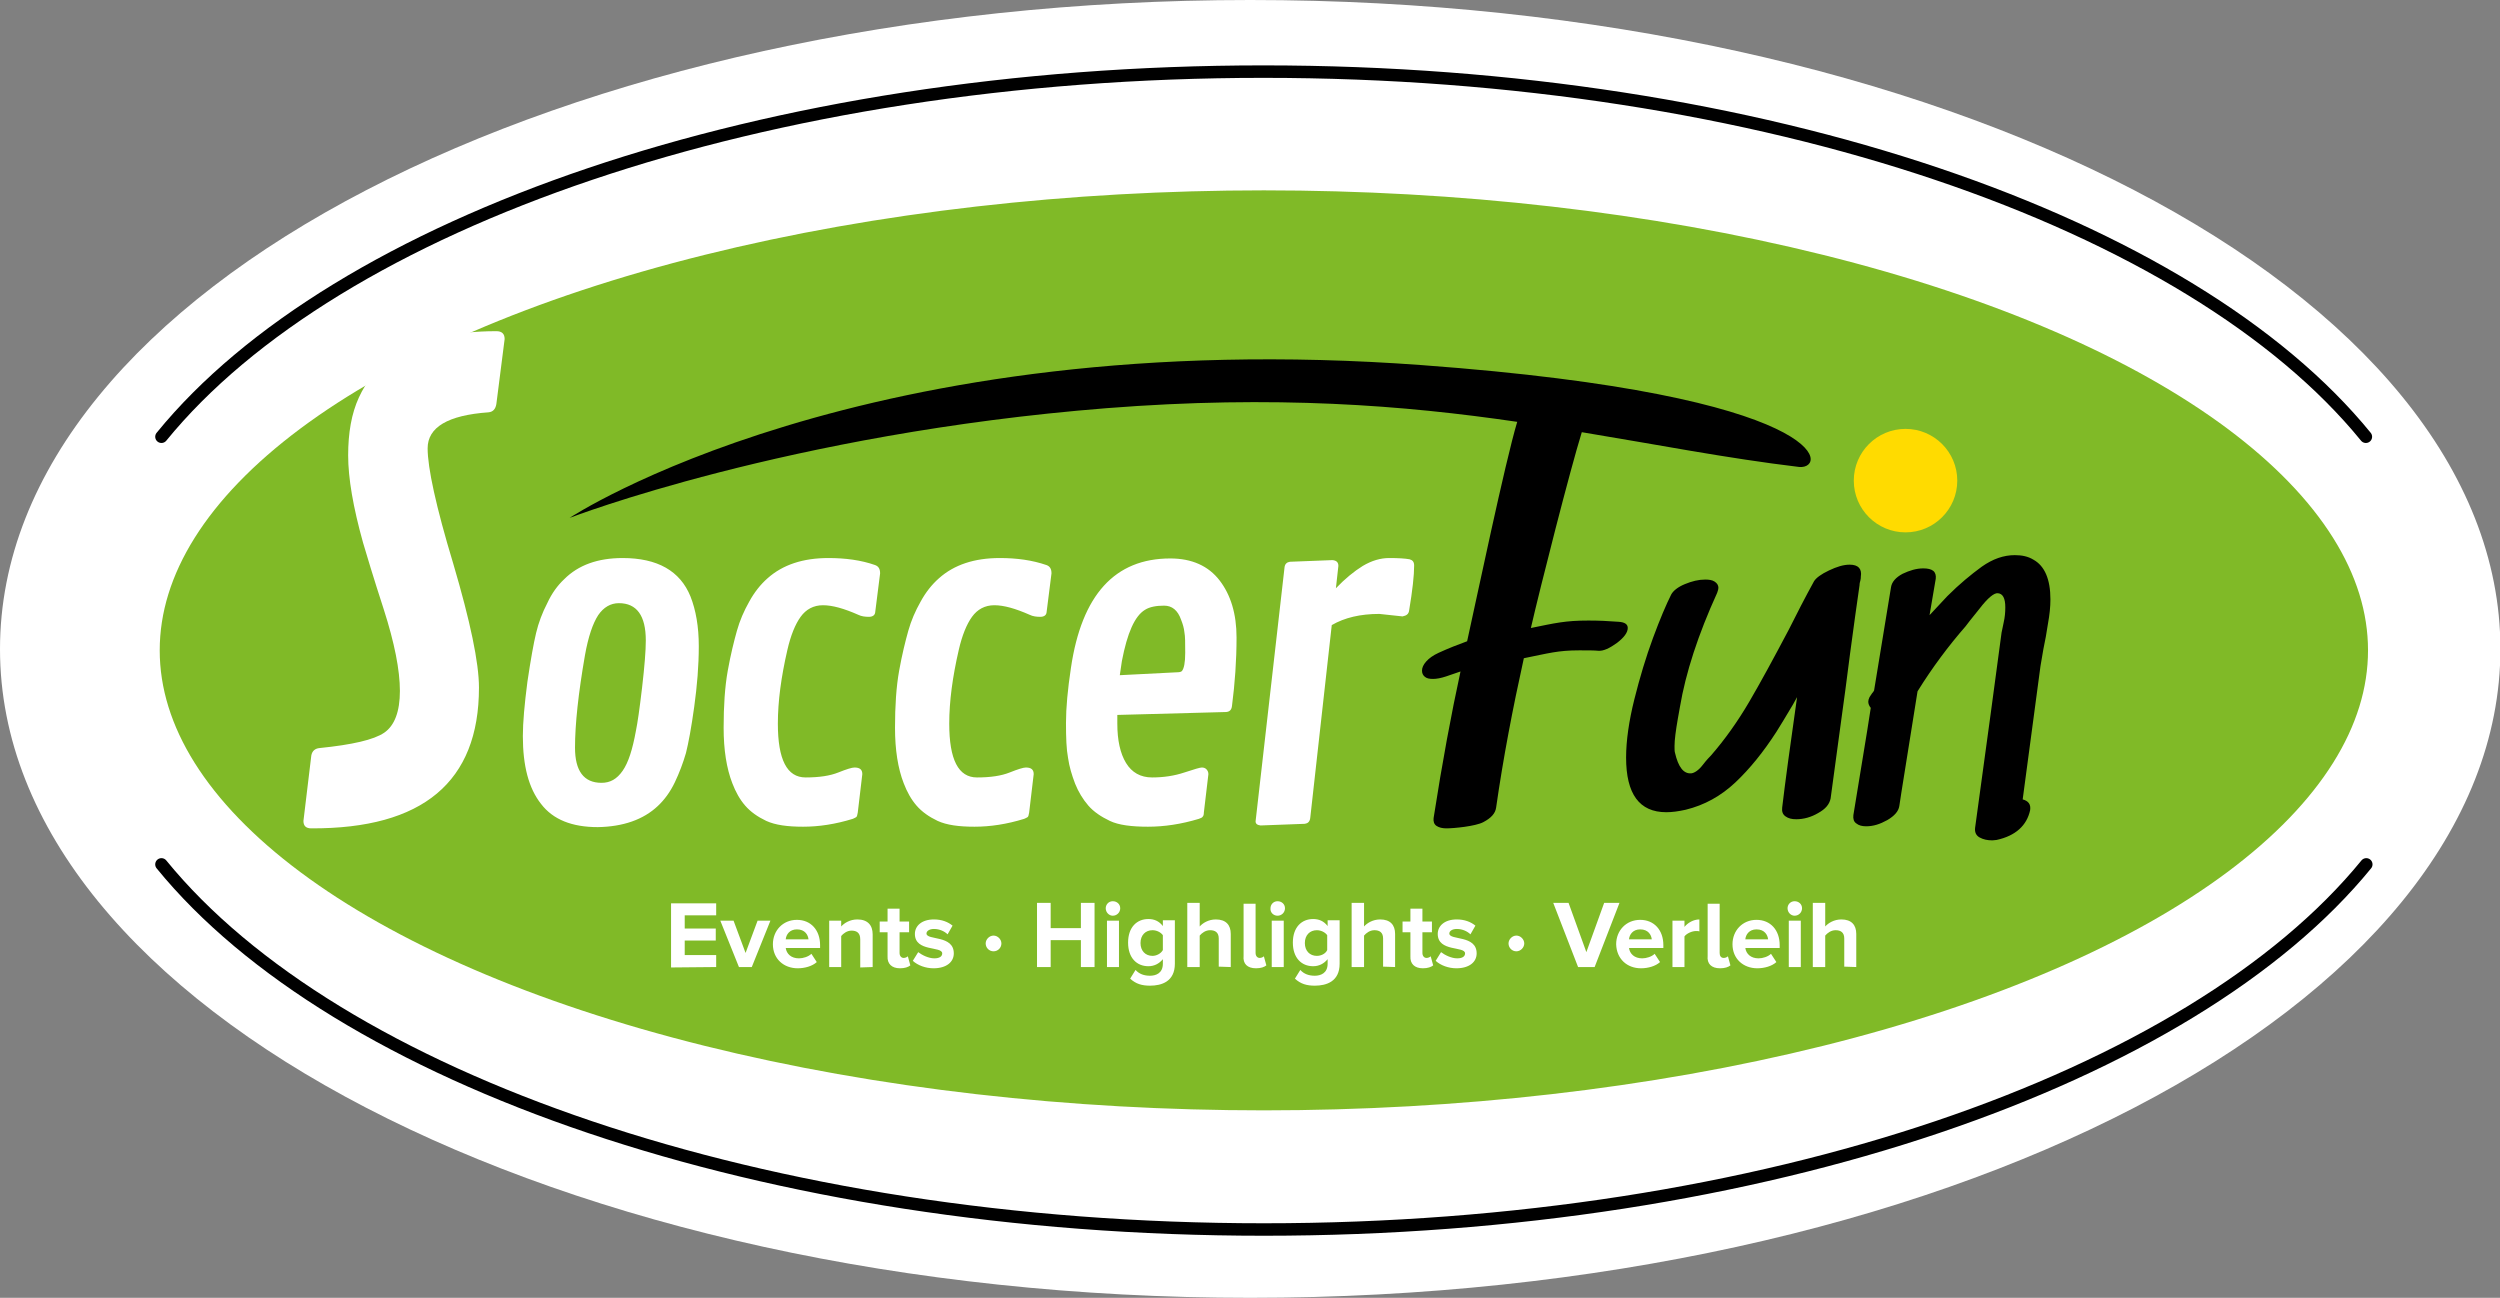
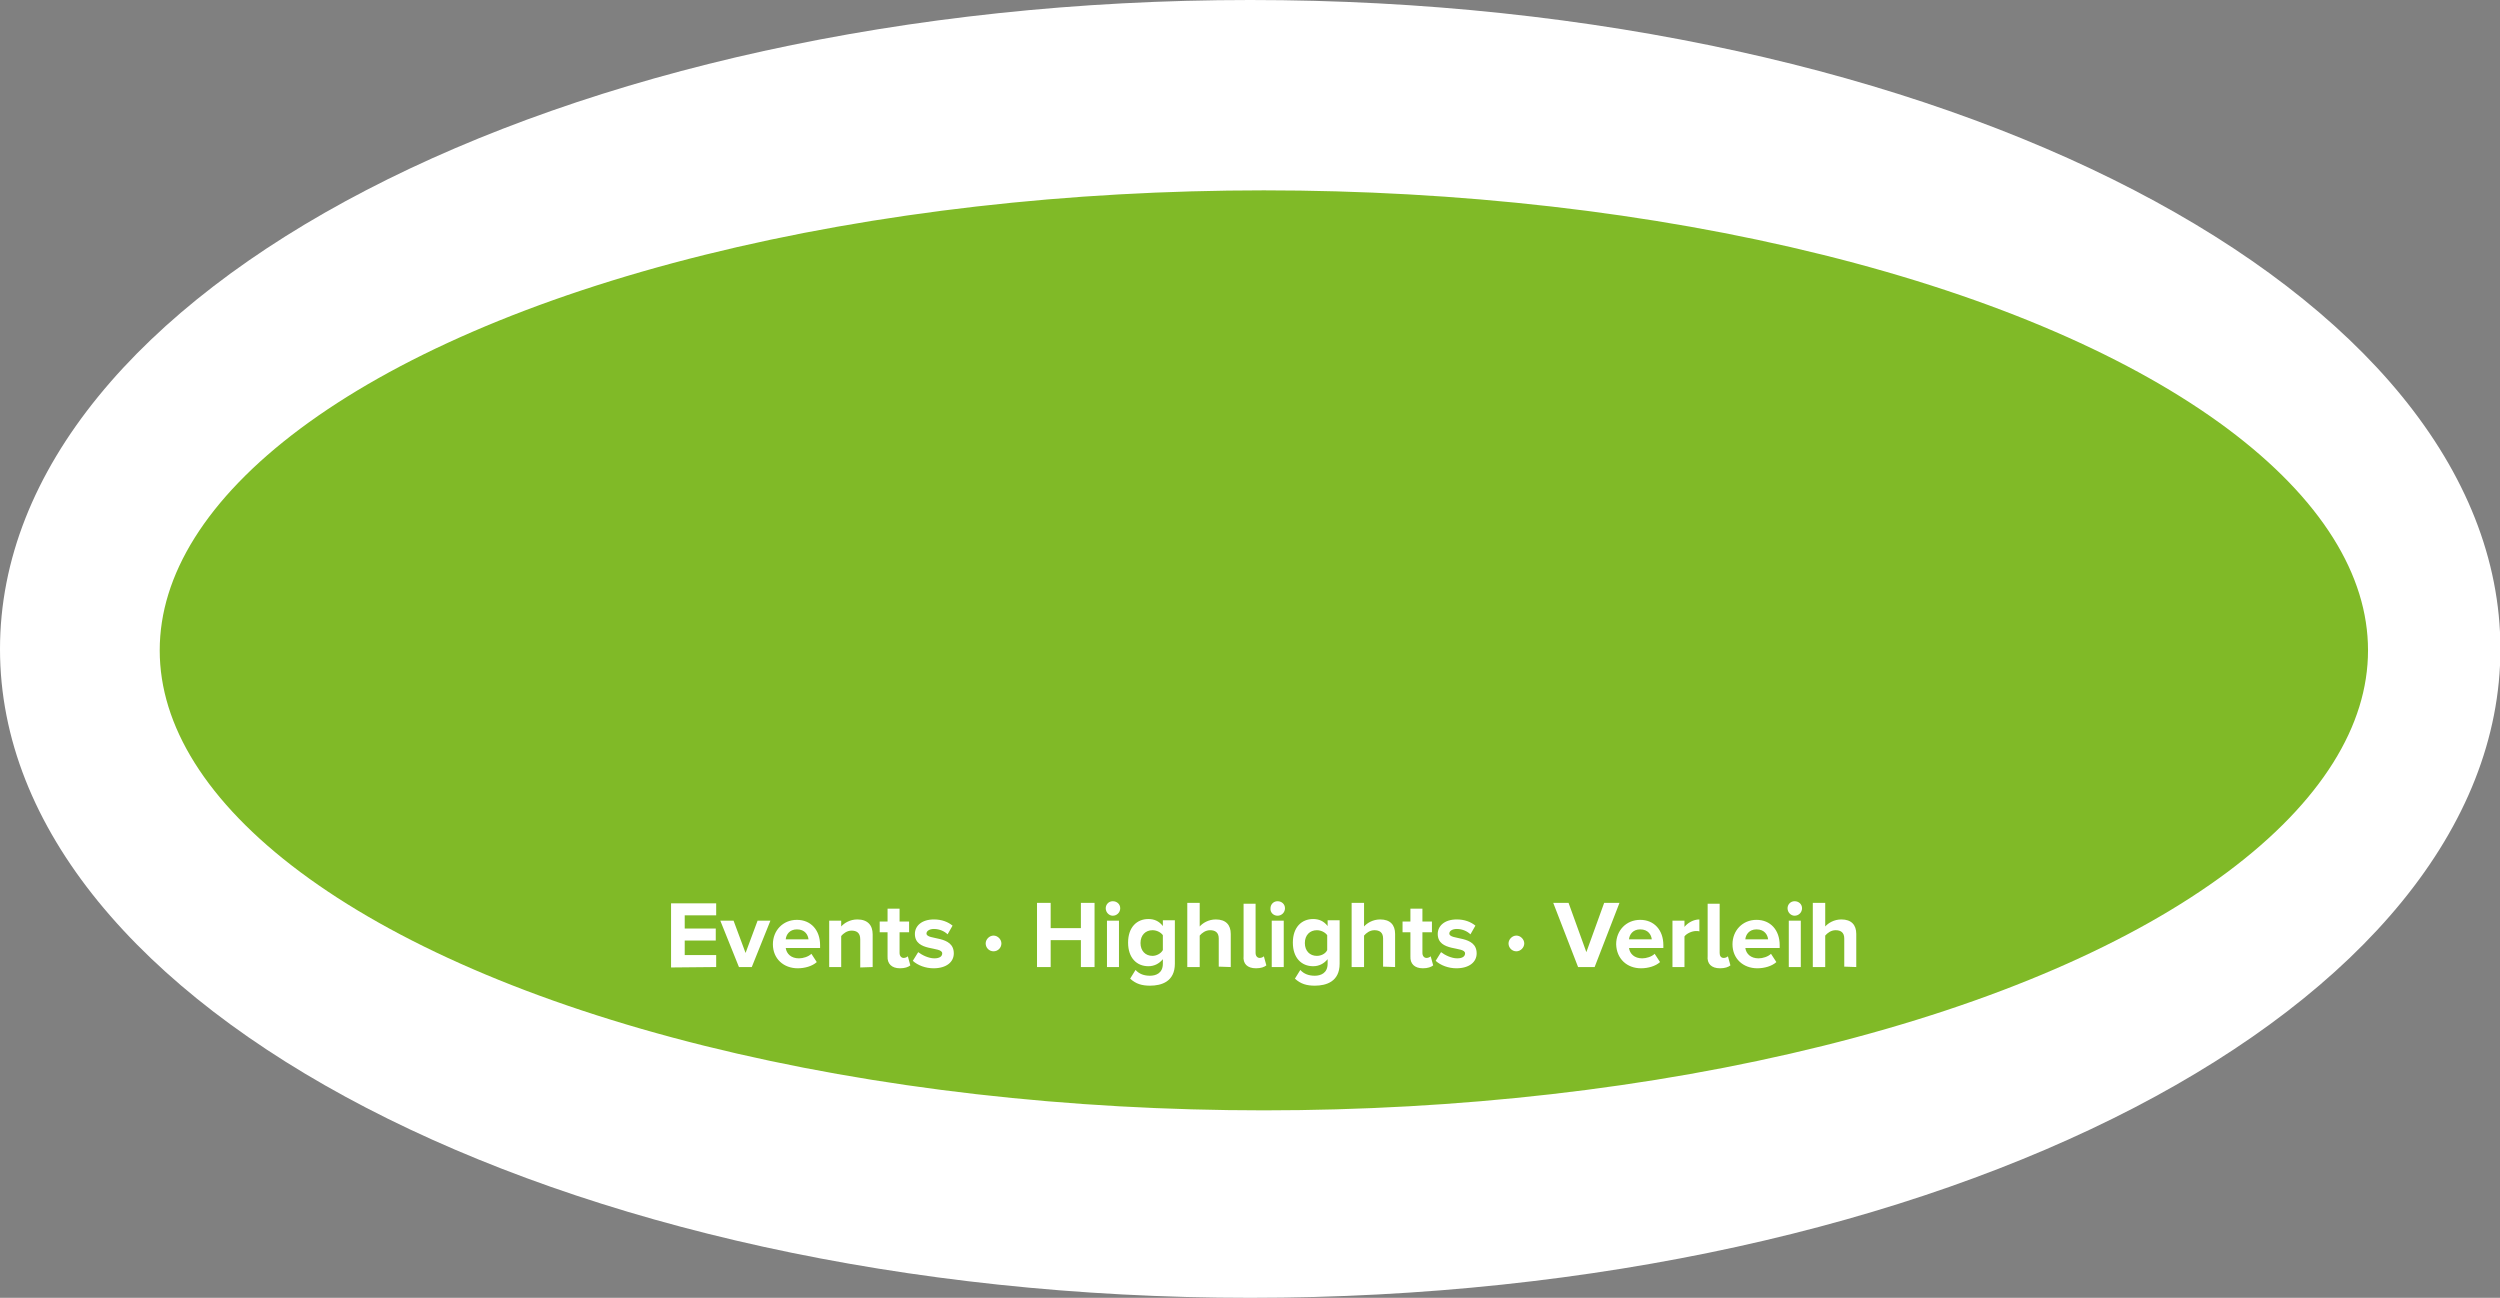
<svg xmlns="http://www.w3.org/2000/svg" version="1.1" id="Ebene_1" x="0px" y="0px" viewBox="0 0 603.9 313.5" style="enable-background:new 0 0 603.9 313.5;" xml:space="preserve">
  <rect x="0" y="0" width="603.9" height="313.5" fill="#808080" stroke="none" />
  <style type="text/css">
	.st0{fill:#FFFFFF;}
	.st1{fill:#80BA27;}
	.st2{fill:none;stroke:#FFFFFF;stroke-width:13.364;stroke-linejoin:round;}
	.st3{fill:#FFDB00;}
	.st4{fill:none;stroke:#000000;stroke-width:3.013;stroke-linecap:round;stroke-linejoin:round;}
</style>
  <g>
    <g>
      <path class="st0" d="M302,313.5c166.8,0,302-70.2,302-156.8C603.9,70.2,468.7,0,302,0S0,70.2,0,156.8    C0,243.3,135.2,313.5,302,313.5" />
      <path class="st1" d="M305.3,275c151,0,273.4-52.7,273.4-117.8c0-65.1-122.4-117.8-273.4-117.8S31.8,92.1,31.8,157.1    C31.8,222.2,154.3,275,305.3,275" />
      <ellipse class="st2" cx="305.3" cy="157.1" rx="273.4" ry="117.8" />
-       <path class="st3" d="M460.3,128.6c6.9,0,12.5-5.6,12.5-12.5s-5.6-12.5-12.5-12.5c-6.9,0-12.5,5.6-12.5,12.5    C447.8,123,453.4,128.6,460.3,128.6" />
-       <path d="M343.5,88.2c-135.1-10-205.9,36.9-205.9,36.9s52.8-20.4,129.7-26.5c40.7-3.2,71.9-0.7,99.2,3.3c-2.9,9.6-9.9,43.1-12.1,53    c-2.2,0.8-4.5,1.7-6.9,2.8c-1.3,0.6-2.3,1.3-3,2.1s-1,1.5-1,2.2c0,0.6,0.2,1.1,0.7,1.5s1.1,0.5,2,0.5c0.8,0,1.9-0.2,3.1-0.6    l3.5-1.2c-2.2,10.1-4.4,21.9-6.5,35.4c-0.1,0.8,0.1,1.5,0.7,1.9c0.6,0.4,1.4,0.6,2.4,0.6c1.8,0,7-0.5,8.9-1.5s2.9-2.1,3.1-3.5    c1.7-11.9,4-23.9,6.7-36.1c6-1.2,8.2-1.9,13.4-1.9c2.1,0,3.6,0,4.6,0.1c1.2,0.1,2.7-0.6,4.5-1.9c1.7-1.3,2.6-2.5,2.6-3.6    c0-0.9-0.7-1.4-2.2-1.5c-2.5-0.2-4.9-0.3-7.3-0.3c-5.6,0-8,0.6-13.9,1.8c2.3-10,9.5-38.3,12.3-47.3c18.2,3,35,6.3,52.5,8.4    C441.7,113.5,442.6,95.5,343.5,88.2 M449.4,140.2c0.1-0.4,0.1-0.7,0.1-0.9c0.3-1.9-0.6-2.9-2.7-2.9c-1.5,0-3.1,0.5-5,1.4    c-1.9,0.9-3.1,1.8-3.6,2.6c-2.2,4-4.2,7.9-6.1,11.7c-3.7,7-6.9,12.9-9.6,17.5s-5.8,9-9.2,12.9c-0.3,0.3-1,1-2,2.3s-2,1.9-2.7,2    c-1.9,0.2-3.2-1.5-4-5c-0.1-0.3-0.1-0.9-0.1-1.6c0-1.5,0.3-3.7,0.8-6.6l0.5-2.8c1.4-8.3,4.4-17.5,9-27.6c0.2-0.5,0.3-1,0.3-1.2    c0-0.6-0.3-1.1-0.9-1.5s-1.4-0.5-2.3-0.5c-1.6,0-3.2,0.4-4.9,1.1c-1.7,0.7-2.8,1.6-3.3,2.5c-1.2,2.4-2.7,5.9-4.4,10.5    s-3.2,9.6-4.5,14.8s-2,10-2,14.1c0,8.8,3.2,13.2,9.7,13.2c1.4,0,2.9-0.2,4.7-0.6c4.5-1.1,8.5-3.3,12-6.6c3.5-3.3,6.8-7.4,9.9-12.2    c0.9-1.4,2.2-3.6,4-6.6l1-1.8c-1.7,11.9-2.9,20.8-3.6,26.7c-0.1,0.9,0.1,1.6,0.8,2.1c0.7,0.5,1.5,0.7,2.6,0.7    c1.8,0,3.6-0.5,5.3-1.5c1.8-1,2.7-2.1,3-3.5l2.7-19.9c0.5-3.6,1.2-8.7,2-15.1c0.9-6.5,1.6-12,2.3-16.6v-0.2    C449.2,140.9,449.3,140.6,449.4,140.2 M495.3,144.8c0-4.9-1.4-8.1-4.1-9.6c-1.3-0.8-2.8-1.1-4.5-1.1c-2.7,0-5.3,0.9-8,2.8    c-2.6,1.9-5.4,4.2-8.3,7.1l-4.3,4.6c0.6-3.6,1.1-6.5,1.5-8.8c0.1-0.8-0.1-1.5-0.6-1.9c-0.5-0.4-1.3-0.6-2.4-0.6    c-1.7,0-3.3,0.5-5,1.3c-1.7,0.9-2.6,2-2.8,3.2l-4.1,25c-0.1,0.2-0.3,0.5-0.5,0.7c-0.2,0.3-0.4,0.6-0.6,0.9    c-0.2,0.4-0.3,0.8-0.3,1.1c0,0.5,0.2,1,0.6,1.5c-1,6.7-2.5,15.3-4.2,25.9c-0.1,0.9,0.1,1.6,0.7,2c0.6,0.5,1.4,0.7,2.4,0.7    c1.7,0,3.3-0.5,5.1-1.5c1.7-1,2.7-2.1,2.9-3.4l0.5-3.3c1-6.2,2.3-14.3,3.9-24.4c3.6-5.8,7.5-11,11.6-15.7c0.2-0.3,1.3-1.7,3.4-4.3    c2-2.6,3.5-3.8,4.4-3.7c1.2,0.1,1.8,1.2,1.8,3.4c0,1.2-0.1,2.4-0.4,3.7s-0.4,2.1-0.5,2.4c-1.4,10.5-3.5,26.2-6.4,47.2    c-0.1,1,0.2,1.8,1.1,2.3c0.9,0.5,1.9,0.7,3.1,0.7l1-0.1c4.6-1,7.3-3.5,8.1-7.2c0.2-1.4-0.4-2.2-1.8-2.6l4.3-32.2l0.7-4.1    c0.4-1.9,0.8-4,1.1-6.1C495.1,148.5,495.3,146.6,495.3,144.8" />
-       <path class="st4" d="M39,208.8C81.1,260.5,184.4,297,305.3,297s224.2-36.6,266.3-88.2 M571.5,105.5    c-42.1-51.7-145.4-88.2-266.3-88.2C184.4,17.3,81.1,53.8,39,105.5" />
-       <path class="st0" d="M340.4,147.4c0.8-4.8,1.2-8.4,1.2-10.8c0-0.9-0.4-1.3-1.1-1.5c-1.1-0.2-2.8-0.3-4.9-0.3s-4.2,0.6-6.4,1.9    c-2.1,1.3-4.3,3.1-6.5,5.4l0.6-5.4c0-0.9-0.5-1.3-1.4-1.4l-10.3,0.4c-0.7,0.1-1.2,0.5-1.3,1.3l-7,61.4c0,0.6,0.4,0.9,1.2,1    l10.7-0.4c0.7-0.1,1.2-0.5,1.3-1.4l5.2-46.6c3.1-1.8,6.9-2.7,11.5-2.7l5.6,0.6C339.8,148.7,340.3,148.3,340.4,147.4 M276.6,147.3    c1.1-0.7,2.7-1,4.6-1s3.3,1.1,4.1,3.4c0.4,1,0.7,2,0.8,3c0.2,1,0.2,2.6,0.2,5c0,2.4-0.3,3.8-0.8,4.4c-0.2,0.2-0.6,0.3-1.2,0.3    l-13.8,0.7l0.5-3.4C272.3,152.9,274.1,148.8,276.6,147.3 M262.9,194.6c1.3,1.5,3.1,2.7,5.2,3.7s5.2,1.4,9.2,1.4    c3.9,0,8-0.6,12.3-1.9c0.5-0.2,0.8-0.3,0.9-0.5c0.2-0.2,0.3-0.5,0.3-1l1.1-9.3c0-0.5-0.2-0.9-0.5-1.2c-0.3-0.3-0.7-0.4-1.1-0.4    c-0.4,0-1.8,0.4-4.2,1.2s-5,1.2-7.8,1.2s-4.9-1.2-6.3-3.5c-1.4-2.3-2.1-5.5-2.1-9.5c0-0.9,0-1.6,0-2.1L296,172    c1,0,1.5-0.5,1.6-1.5c0.7-5.4,1.1-10.9,1.1-16.5c0-5.7-1.4-10.3-4.1-13.8c-2.7-3.5-6.7-5.3-11.9-5.3c-13.4,0-21.4,8.8-24,26.4    c-0.8,5.3-1.2,9.7-1.2,13.3s0.1,6.4,0.5,8.5c0.3,2.1,0.9,4.1,1.7,6.2C260.5,191.3,261.6,193.1,262.9,194.6 M241.5,134.8    c-6.1,0-11,1.6-14.7,4.9c-1.7,1.5-3.2,3.4-4.4,5.6c-1.3,2.3-2.3,4.6-3,7.1s-1.5,5.7-2.2,9.6c-0.7,3.9-1,8.5-1,13.8    s0.7,9.8,2.1,13.4c0.8,2.1,1.8,3.9,3.1,5.4c1.3,1.5,3,2.7,5.1,3.7c2.2,1,5.1,1.4,8.9,1.4s7.8-0.6,12-1.9c0.3-0.1,0.6-0.3,0.8-0.4    c0.2-0.1,0.3-0.5,0.4-1.1l1.1-9.3c0-1.1-0.6-1.6-1.9-1.6c-0.6,0-1.9,0.4-3.9,1.2s-4.6,1.2-7.9,1.2c-4.5,0-6.7-4.3-6.7-13    c0-5.4,0.8-11.3,2.3-17.8c0.8-3.5,1.9-6.2,3.2-8s3.1-2.8,5.4-2.8s5.1,0.8,8.5,2.3c0.8,0.4,1.7,0.5,2.6,0.5s1.4-0.4,1.5-1l1.2-9.5    c0-1.1-0.4-1.7-1.2-2C249.3,135.3,245.6,134.8,241.5,134.8 M200.1,134.8c-6.1,0-11,1.6-14.7,4.9c-1.7,1.5-3.2,3.4-4.4,5.6    c-1.3,2.3-2.3,4.6-3,7.1s-1.5,5.7-2.2,9.6c-0.7,3.9-1,8.5-1,13.8s0.7,9.8,2.1,13.4c0.8,2.1,1.8,3.9,3.1,5.4c1.3,1.5,3,2.7,5.1,3.7    c2.2,1,5.1,1.4,8.9,1.4s7.8-0.6,12-1.9c0.3-0.1,0.6-0.3,0.8-0.4c0.2-0.1,0.3-0.5,0.4-1.1l1.1-9.3c0-1.1-0.6-1.6-1.9-1.6    c-0.6,0-1.9,0.4-3.9,1.2s-4.6,1.2-7.9,1.2c-4.5,0-6.7-4.3-6.7-13c0-5.4,0.8-11.3,2.3-17.8c0.8-3.5,1.9-6.2,3.2-8s3.1-2.8,5.4-2.8    s5.1,0.8,8.5,2.3c0.8,0.4,1.7,0.5,2.6,0.5s1.4-0.4,1.5-1l1.2-9.5c0-1.1-0.4-1.7-1.2-2C208,135.3,204.2,134.8,200.1,134.8     M150.4,186.2c-1.4,2-3,2.9-5.1,2.9c-4.3,0-6.4-2.9-6.4-8.5s0.8-13.1,2.4-22.3c0.8-4.5,1.9-7.7,3.2-9.7c1.3-1.9,3-2.9,5-2.9    c4.3,0,6.5,3,6.5,9c0,2.5-0.3,6.2-0.9,11.4c-0.6,5.1-1.1,8.6-1.5,10.5C152.8,181,151.8,184.2,150.4,186.2 M158.9,194.7    c1.6-1.5,3-3.4,4.1-5.7c1.1-2.3,2-4.7,2.7-7.1c0.6-2.4,1.3-6.1,2-11.2s1.1-9.9,1.1-14.6s-0.7-8.7-2-12c-2.5-6.2-8-9.3-16.4-9.3    c-6,0-10.7,1.7-14.1,5.1c-1.6,1.5-3,3.4-4.1,5.8c-1.2,2.3-2.1,4.7-2.7,7.2c-0.6,2.5-1.3,6.4-2.1,11.8c-0.7,5.4-1.1,9.8-1.1,13.1    c0,7.2,1.4,12.6,4.4,16.4c2.9,3.8,7.5,5.6,13.7,5.6C150.5,199.7,155.4,198,158.9,194.7 M115.7,166.1c0-6-2.1-16-6.2-29.9    c-4.2-13.9-6.2-23.2-6.2-27.9c0-5.1,4.9-8,14.7-8.7c1.1-0.1,1.7-0.8,1.9-2l2-15.7c0-1.3-0.7-1.9-2-1.9c-10.7,0-19.3,2.2-25.6,6.7    c-3.3,2.3-5.8,5.4-7.6,9.3s-2.6,8.6-2.6,14c0,5.5,1.2,12.5,3.6,21.1c0.8,2.7,2.4,8.1,5,16.1c2.6,8.1,3.9,14.7,3.9,19.7    c0,5-1.3,8.4-3.8,10.1s-7.7,2.9-15.6,3.7c-1.1,0.1-1.8,0.7-2,1.8l-1.9,15.8c0,1.2,0.6,1.8,1.9,1.8    C102.1,200.2,115.7,188.9,115.7,166.1" />
      <path class="st0" d="M448.4,233.6v-8c0-2.2-1.2-3.5-3.6-3.5c-1.8,0-3.2,0.9-3.9,1.7v-5.7h-3v15.5h3V226c0.5-0.6,1.4-1.3,2.5-1.3    c1.2,0,2.1,0.5,2.1,2v6.8L448.4,233.6L448.4,233.6z M435,222.4h-2.9v11.2h2.9V222.4z M433.5,221.2c1,0,1.8-0.8,1.8-1.8    s-0.8-1.7-1.8-1.7c-1,0-1.7,0.8-1.7,1.7C431.8,220.4,432.6,221.2,433.5,221.2 M427.1,226.9h-5.5c0.1-1.1,0.9-2.4,2.7-2.4    C426.3,224.5,427,225.9,427.1,226.9 M424.5,233.9c1.7,0,3.5-0.5,4.6-1.5l-1.3-2c-0.7,0.7-2,1.1-3,1.1c-1.9,0-3-1.1-3.2-2.5h8.3    v-0.7c0-3.6-2.2-6.1-5.6-6.1c-3.4,0-5.8,2.6-5.8,5.9C418.5,231.6,421.1,233.9,424.5,233.9 M415.5,233.9c1.2,0,2-0.3,2.5-0.7    l-0.6-2.2c-0.2,0.2-0.6,0.4-1,0.4c-0.7,0-1-0.5-1-1.2v-11.9h-2.9v12.6C412.3,232.8,413.4,233.9,415.5,233.9 M406.9,233.6v-7.4    c0.5-0.7,1.8-1.3,2.8-1.3c0.3,0,0.6,0,0.8,0.1v-2.9c-1.4,0-2.8,0.8-3.6,1.8v-1.5H404v11.2L406.9,233.6L406.9,233.6z M399,226.9    h-5.5c0.1-1.1,0.9-2.4,2.7-2.4C398.2,224.5,398.9,225.9,399,226.9 M396.4,233.9c1.7,0,3.5-0.5,4.6-1.5l-1.3-2    c-0.7,0.7-2,1.1-3,1.1c-1.9,0-3-1.1-3.2-2.5h8.3v-0.7c0-3.6-2.2-6.1-5.6-6.1c-3.4,0-5.8,2.6-5.8,5.9    C390.5,231.6,393,233.9,396.4,233.9 M385.2,233.6l6-15.5h-3.7l-4.3,11.9l-4.3-11.9h-3.7l6,15.5H385.2z M368.2,227.9    c0-1-0.9-1.9-1.9-1.9c-1,0-1.9,0.9-1.9,1.9c0,1,0.8,1.9,1.9,1.9C367.3,229.8,368.2,228.9,368.2,227.9 M351.8,233.9    c3.1,0,4.9-1.5,4.9-3.6c0-4.5-6.6-3.1-6.6-4.8c0-0.6,0.7-1.1,1.8-1.1c1.4,0,2.6,0.6,3.3,1.3l1.2-2.1c-1.1-0.9-2.6-1.5-4.5-1.5    c-3,0-4.6,1.6-4.6,3.5c0,4.4,6.6,2.9,6.6,4.7c0,0.7-0.6,1.2-1.9,1.2c-1.4,0-3-0.8-3.9-1.5l-1.3,2.1    C348,233.2,349.9,233.9,351.8,233.9 M343.7,233.9c1.2,0,2-0.3,2.5-0.7l-0.6-2.2c-0.2,0.2-0.6,0.4-1,0.4c-0.6,0-1-0.5-1-1.2v-5h2.3    v-2.6h-2.3v-3.1h-2.9v3.1h-1.9v2.6h1.9v5.8C340.6,232.8,341.7,233.9,343.7,233.9 M337,233.6v-8c0-2.2-1.2-3.5-3.6-3.5    c-1.8,0-3.2,0.9-3.9,1.7v-5.7h-3v15.5h3V226c0.5-0.6,1.4-1.3,2.5-1.3c1.2,0,2.1,0.5,2.1,2v6.8L337,233.6L337,233.6z M318.1,230.9    c-1.7,0-2.9-1.2-2.9-3.1s1.2-3.1,2.9-3.1c1,0,2,0.5,2.5,1.2v3.6C320.2,230.4,319.1,230.9,318.1,230.9 M317.6,238.1    c2.8,0,6-1,6-5.3v-10.5h-2.9v1.4c-0.9-1.2-2.1-1.7-3.5-1.7c-2.8,0-4.9,2-4.9,5.7c0,3.7,2.1,5.7,4.9,5.7c1.4,0,2.6-0.6,3.5-1.7v1.1    c0,2.3-1.7,2.9-3.1,2.9c-1.4,0-2.6-0.4-3.5-1.4l-1.3,2.1C314.2,237.7,315.7,238.1,317.6,238.1 M310.1,222.4h-2.9v11.2h2.9V222.4z     M308.6,221.2c1,0,1.8-0.8,1.8-1.8s-0.8-1.7-1.8-1.7c-1,0-1.7,0.8-1.7,1.7C306.8,220.4,307.6,221.2,308.6,221.2 M303.4,233.9    c1.2,0,2-0.3,2.5-0.7l-0.6-2.2c-0.2,0.2-0.6,0.4-1,0.4c-0.6,0-1-0.5-1-1.2v-11.9h-2.9v12.6C300.2,232.8,301.3,233.9,303.4,233.9     M297.3,233.6v-8c0-2.2-1.2-3.5-3.6-3.5c-1.8,0-3.2,0.9-3.9,1.7v-5.7h-3v15.5h3V226c0.5-0.6,1.4-1.3,2.5-1.3c1.2,0,2.1,0.5,2.1,2    v6.8L297.3,233.6L297.3,233.6z M278.4,230.9c-1.7,0-2.9-1.2-2.9-3.1s1.2-3.1,2.9-3.1c1,0,2,0.5,2.5,1.2v3.6    C280.4,230.4,279.3,230.9,278.4,230.9 M277.8,238.1c2.8,0,6-1,6-5.3v-10.5h-2.9v1.4c-0.9-1.2-2.1-1.7-3.5-1.7    c-2.8,0-4.9,2-4.9,5.7c0,3.7,2.1,5.7,4.9,5.7c1.4,0,2.6-0.6,3.5-1.7v1.1c0,2.3-1.7,2.9-3.1,2.9c-1.4,0-2.6-0.4-3.5-1.4l-1.3,2.1    C274.4,237.7,275.9,238.1,277.8,238.1 M270.3,222.4h-2.9v11.2h2.9V222.4z M268.8,221.2c1,0,1.8-0.8,1.8-1.8s-0.8-1.7-1.8-1.7    c-1,0-1.7,0.8-1.7,1.7C267.1,220.4,267.9,221.2,268.8,221.2 M264.4,233.6v-15.5h-3.3v6.1h-7.3v-6.1h-3.3v15.5h3.3v-6.5h7.3v6.5    H264.4z M241.9,227.9c0-1-0.9-1.9-1.9-1.9c-1,0-1.9,0.9-1.9,1.9c0,1,0.8,1.9,1.9,1.9S241.9,228.9,241.9,227.9 M225.5,233.9    c3.1,0,4.9-1.5,4.9-3.6c0-4.5-6.6-3.1-6.6-4.8c0-0.6,0.7-1.1,1.8-1.1c1.4,0,2.6,0.6,3.3,1.3l1.2-2.1c-1.1-0.9-2.6-1.5-4.5-1.5    c-3,0-4.6,1.6-4.6,3.5c0,4.4,6.6,2.9,6.6,4.7c0,0.7-0.6,1.2-1.9,1.2c-1.4,0-3-0.8-3.9-1.5l-1.3,2.1    C221.7,233.2,223.6,233.9,225.5,233.9 M217.4,233.9c1.2,0,2-0.3,2.5-0.7l-0.6-2.2c-0.2,0.2-0.6,0.4-1,0.4c-0.6,0-1-0.5-1-1.2v-5    h2.3v-2.6h-2.3v-3.1h-2.9v3.1h-1.9v2.6h1.9v5.8C214.3,232.8,215.4,233.9,217.4,233.9 M210.8,233.6v-7.9c0-2.2-1.2-3.6-3.7-3.6    c-1.8,0-3.2,0.9-3.9,1.7v-1.4h-2.9v11.2h2.9v-7.5c0.5-0.6,1.4-1.3,2.5-1.3c1.2,0,2.1,0.5,2.1,2.1v6.8L210.8,233.6L210.8,233.6z     M195.3,226.9h-5.5c0.1-1.1,0.9-2.4,2.7-2.4C194.5,224.5,195.2,225.9,195.3,226.9 M192.7,233.9c1.7,0,3.5-0.5,4.6-1.5l-1.3-2    c-0.7,0.7-2,1.1-3,1.1c-1.9,0-3-1.1-3.2-2.5h8.3v-0.7c0-3.6-2.2-6.1-5.6-6.1c-3.4,0-5.8,2.6-5.8,5.9    C186.7,231.6,189.3,233.9,192.7,233.9 M181.6,233.6l4.5-11.2H183l-2.9,7.8l-2.9-7.8H174l4.5,11.2H181.6z M173,233.6v-2.9h-7.6    v-3.5h7.5v-2.9h-7.5v-3.2h7.6v-2.9h-10.9v15.5L173,233.6L173,233.6z" />
    </g>
  </g>
</svg>